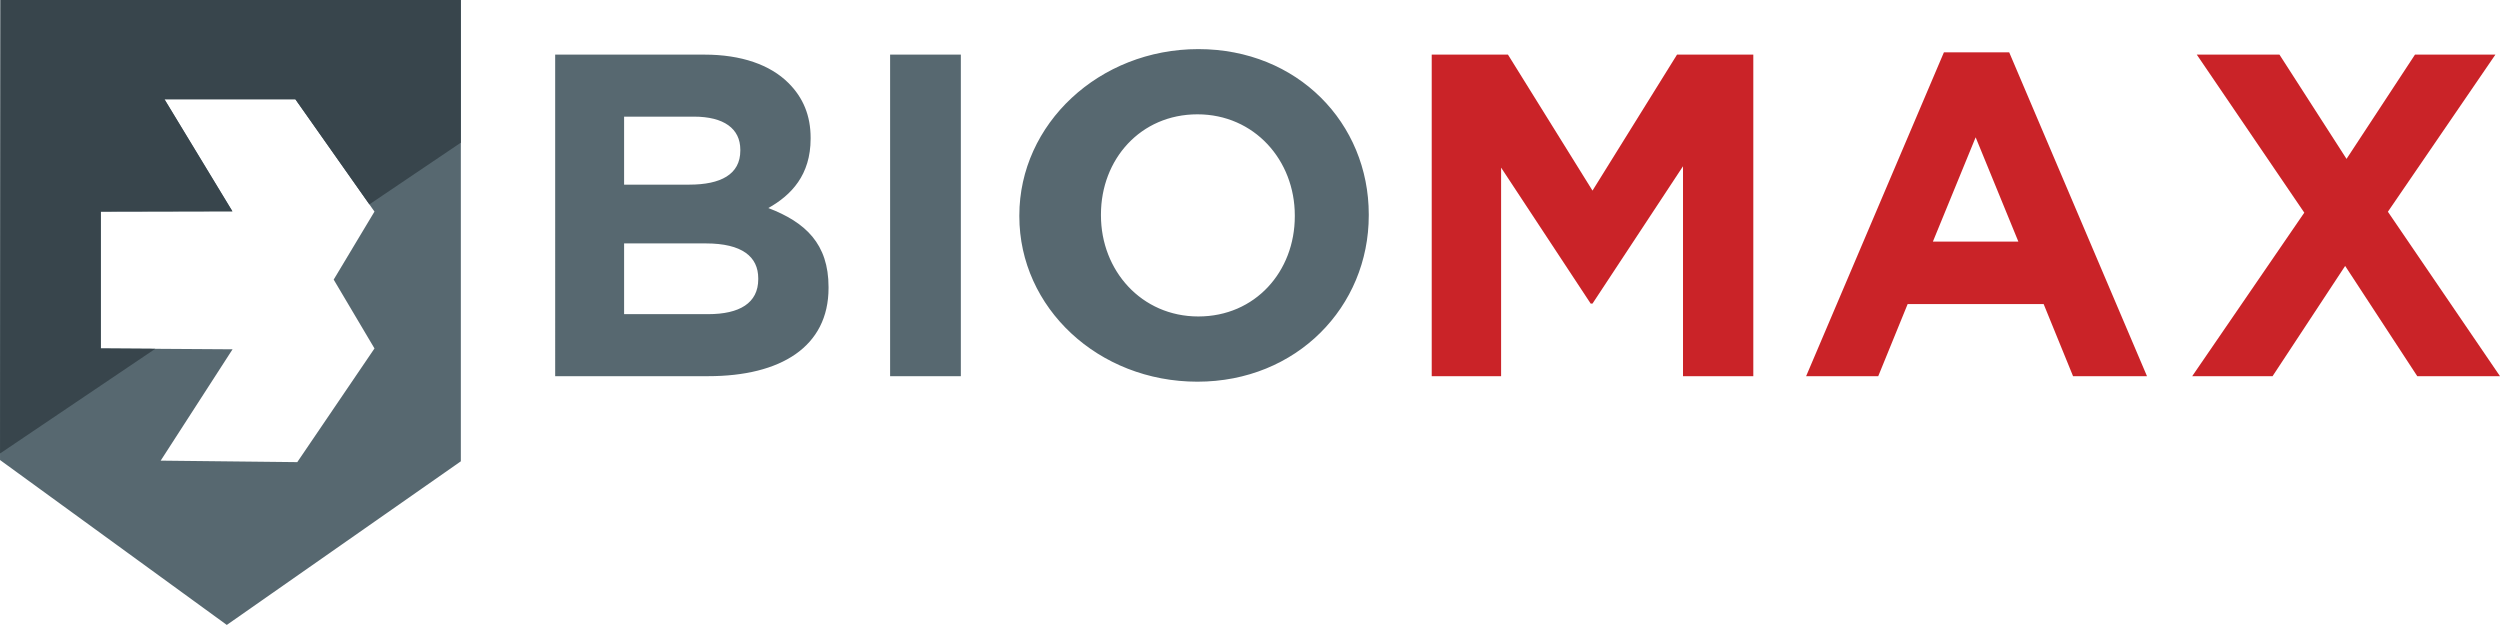
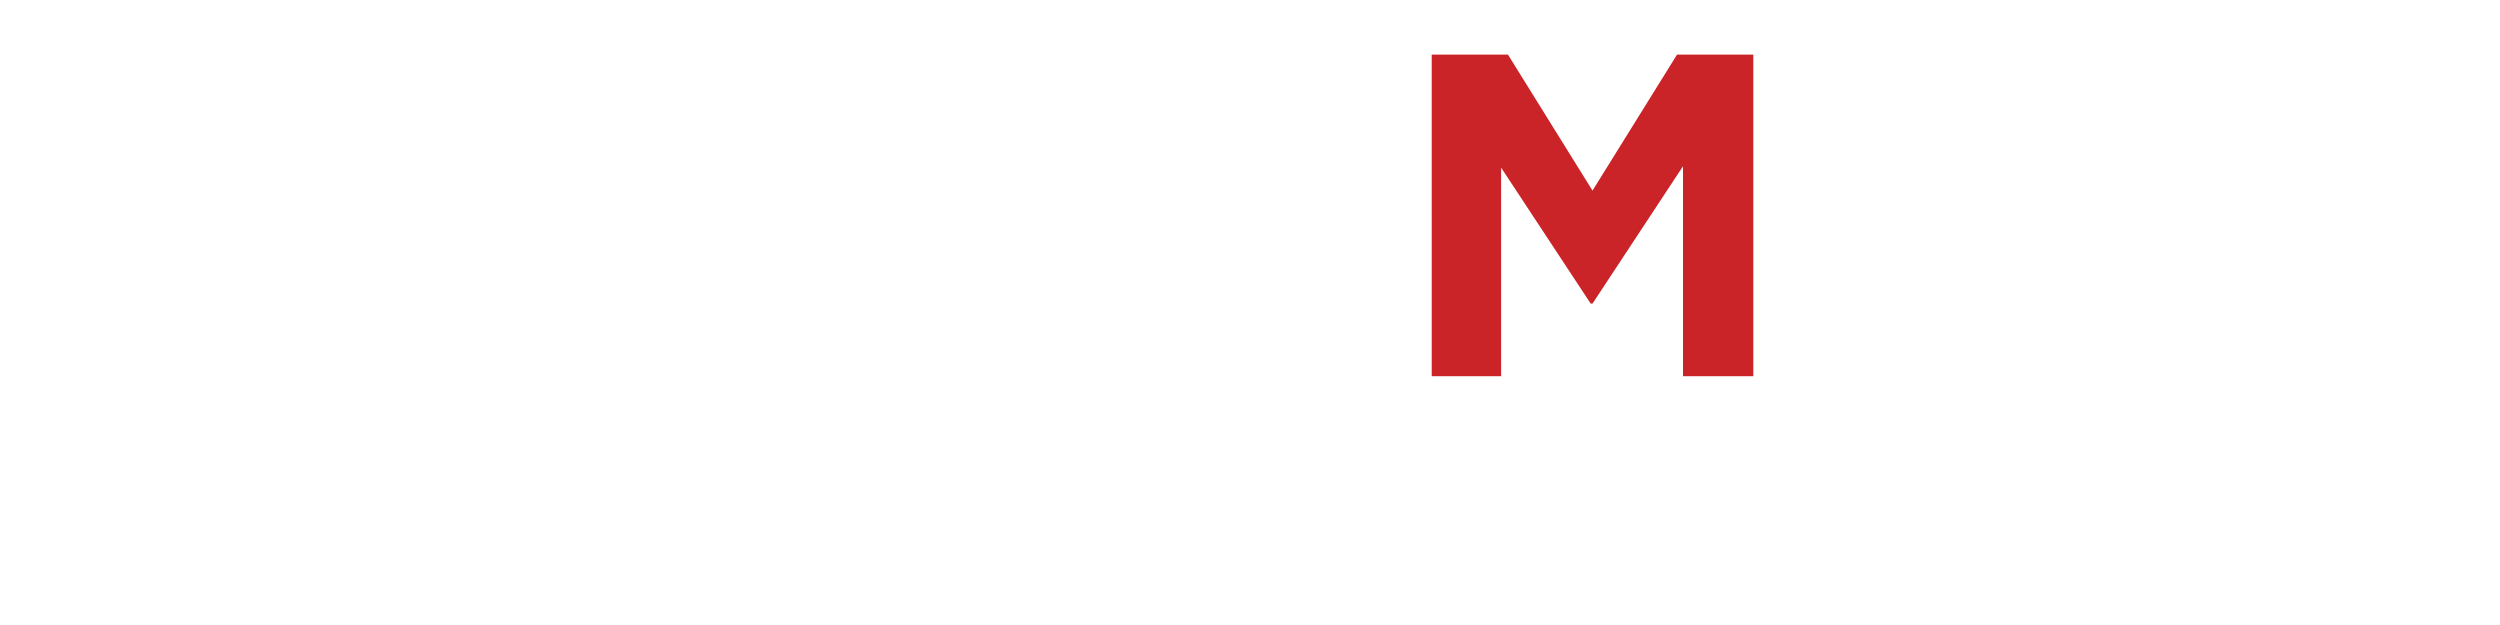
<svg xmlns="http://www.w3.org/2000/svg" version="1.1" id="svg4191" viewBox="0 0 343.252 85.806" height="24.216mm" width="96.873mm">
  <defs id="defs4193" />
  <g transform="translate(-16.946,-15.174)" id="layer1">
-     <path style="fill:#576870;fill-opacity:1;fill-rule:nonzero;stroke:none" d="m 93.171,66.824 21.006,0 c 9.966,0 16.528,-4.038 16.528,-12.109 l 0,-0.127 c 0,-5.928 -3.154,-8.892 -8.267,-10.85 3.154,-1.763 5.806,-4.541 5.806,-9.521 l 0,-0.127 c 0,-3.027 -1.011,-5.488 -3.027,-7.505 -2.524,-2.524 -6.499,-3.911 -11.543,-3.911 l -20.503,0 z m 25.42,-30.972 c 0,3.281 -2.71,4.673 -6.997,4.673 l -8.96,0 0,-9.336 9.59,0 c 4.097,0 6.367,1.636 6.367,4.541 z m 2.461,17.539 0,0.127 c 0,3.276 -2.583,4.79 -6.875,4.79 l -11.543,0 0,-9.712 11.226,0 c 4.985,0 7.192,1.831 7.192,4.795 m 18.105,13.433 9.712,0 0,-44.15 -9.712,0 z m 42.197,0.757 c 13.623,0 23.525,-10.278 23.525,-22.832 l 0,-0.127 c 0,-12.554 -9.775,-22.705 -23.398,-22.705 -13.628,0 -24.58,10.278 -24.58,22.832 l 0,0.127 c 0,12.549 10.83,22.705 24.453,22.705 m 0.127,-8.955 c -7.822,0 -13.374,-6.309 -13.374,-13.877 l 0,-0.127 c 0,-7.568 5.425,-13.75 13.247,-13.75 7.817,0 13.369,6.309 13.369,13.877 l 0,0.127 c 0,7.568 -5.425,13.75 -13.242,13.75" id="path279" />
    <path style="fill:#ca2328;fill-opacity:1;fill-rule:nonzero;stroke:none" d="m 213.523,66.824 9.526,0 0,-28.633 12.3,18.667 0.249,0 12.427,-18.857 0,28.823 9.653,0 0,-44.15 -10.474,0 -11.606,18.672 -11.607,-18.672 -10.469,0 z m 0,0" id="path423" />
-     <path style="fill:#ca2328;fill-opacity:1;fill-rule:nonzero;stroke:none" d="m 264.929,66.824 9.902,0 4.038,-9.902 18.672,0 4.038,9.902 10.151,0 -18.921,-44.468 -8.96,0 z m 17.407,-18.481 5.869,-14.316 5.864,14.316 z m 0,0" id="path431" />
-     <path style="fill:#ca2328;fill-opacity:1;fill-rule:nonzero;stroke:none" d="m 348.527,22.674 -9.399,14.316 -9.209,-14.316 -11.352,0 14.761,21.699 -15.391,22.451 11.035,0 9.966,-15.137 9.902,15.137 11.357,0 -15.391,-22.578 14.761,-21.572 z m 0,0" id="path439" />
-     <path style="fill:#576870;fill-opacity:1;fill-rule:nonzero;stroke:none" d="m 17.014,15.174 -0.068,63.159 31.138,22.646 32.134,-22.466 0,-63.34 z m 51.348,47.842 -10.601,15.61 -18.755,-0.205 9.868,-15.288 -18.091,-0.117 0,-18.789 18.066,-0.039 -9.326,-15.386 17.974,0 10.864,15.425 -5.601,9.336 z m 0,0" id="path449" />
-     <path style="fill:#38454c;fill-opacity:1;fill-rule:nonzero;stroke:none" d="m 30.783,63.015 0,-18.789 18.071,-0.039 -9.331,-15.386 17.974,0 10.166,14.434 12.554,-8.472 0,-19.59 -63.203,0 -0.063,62.266 21.314,-14.375 z m 0,0" id="path451" />
  </g>
</svg>